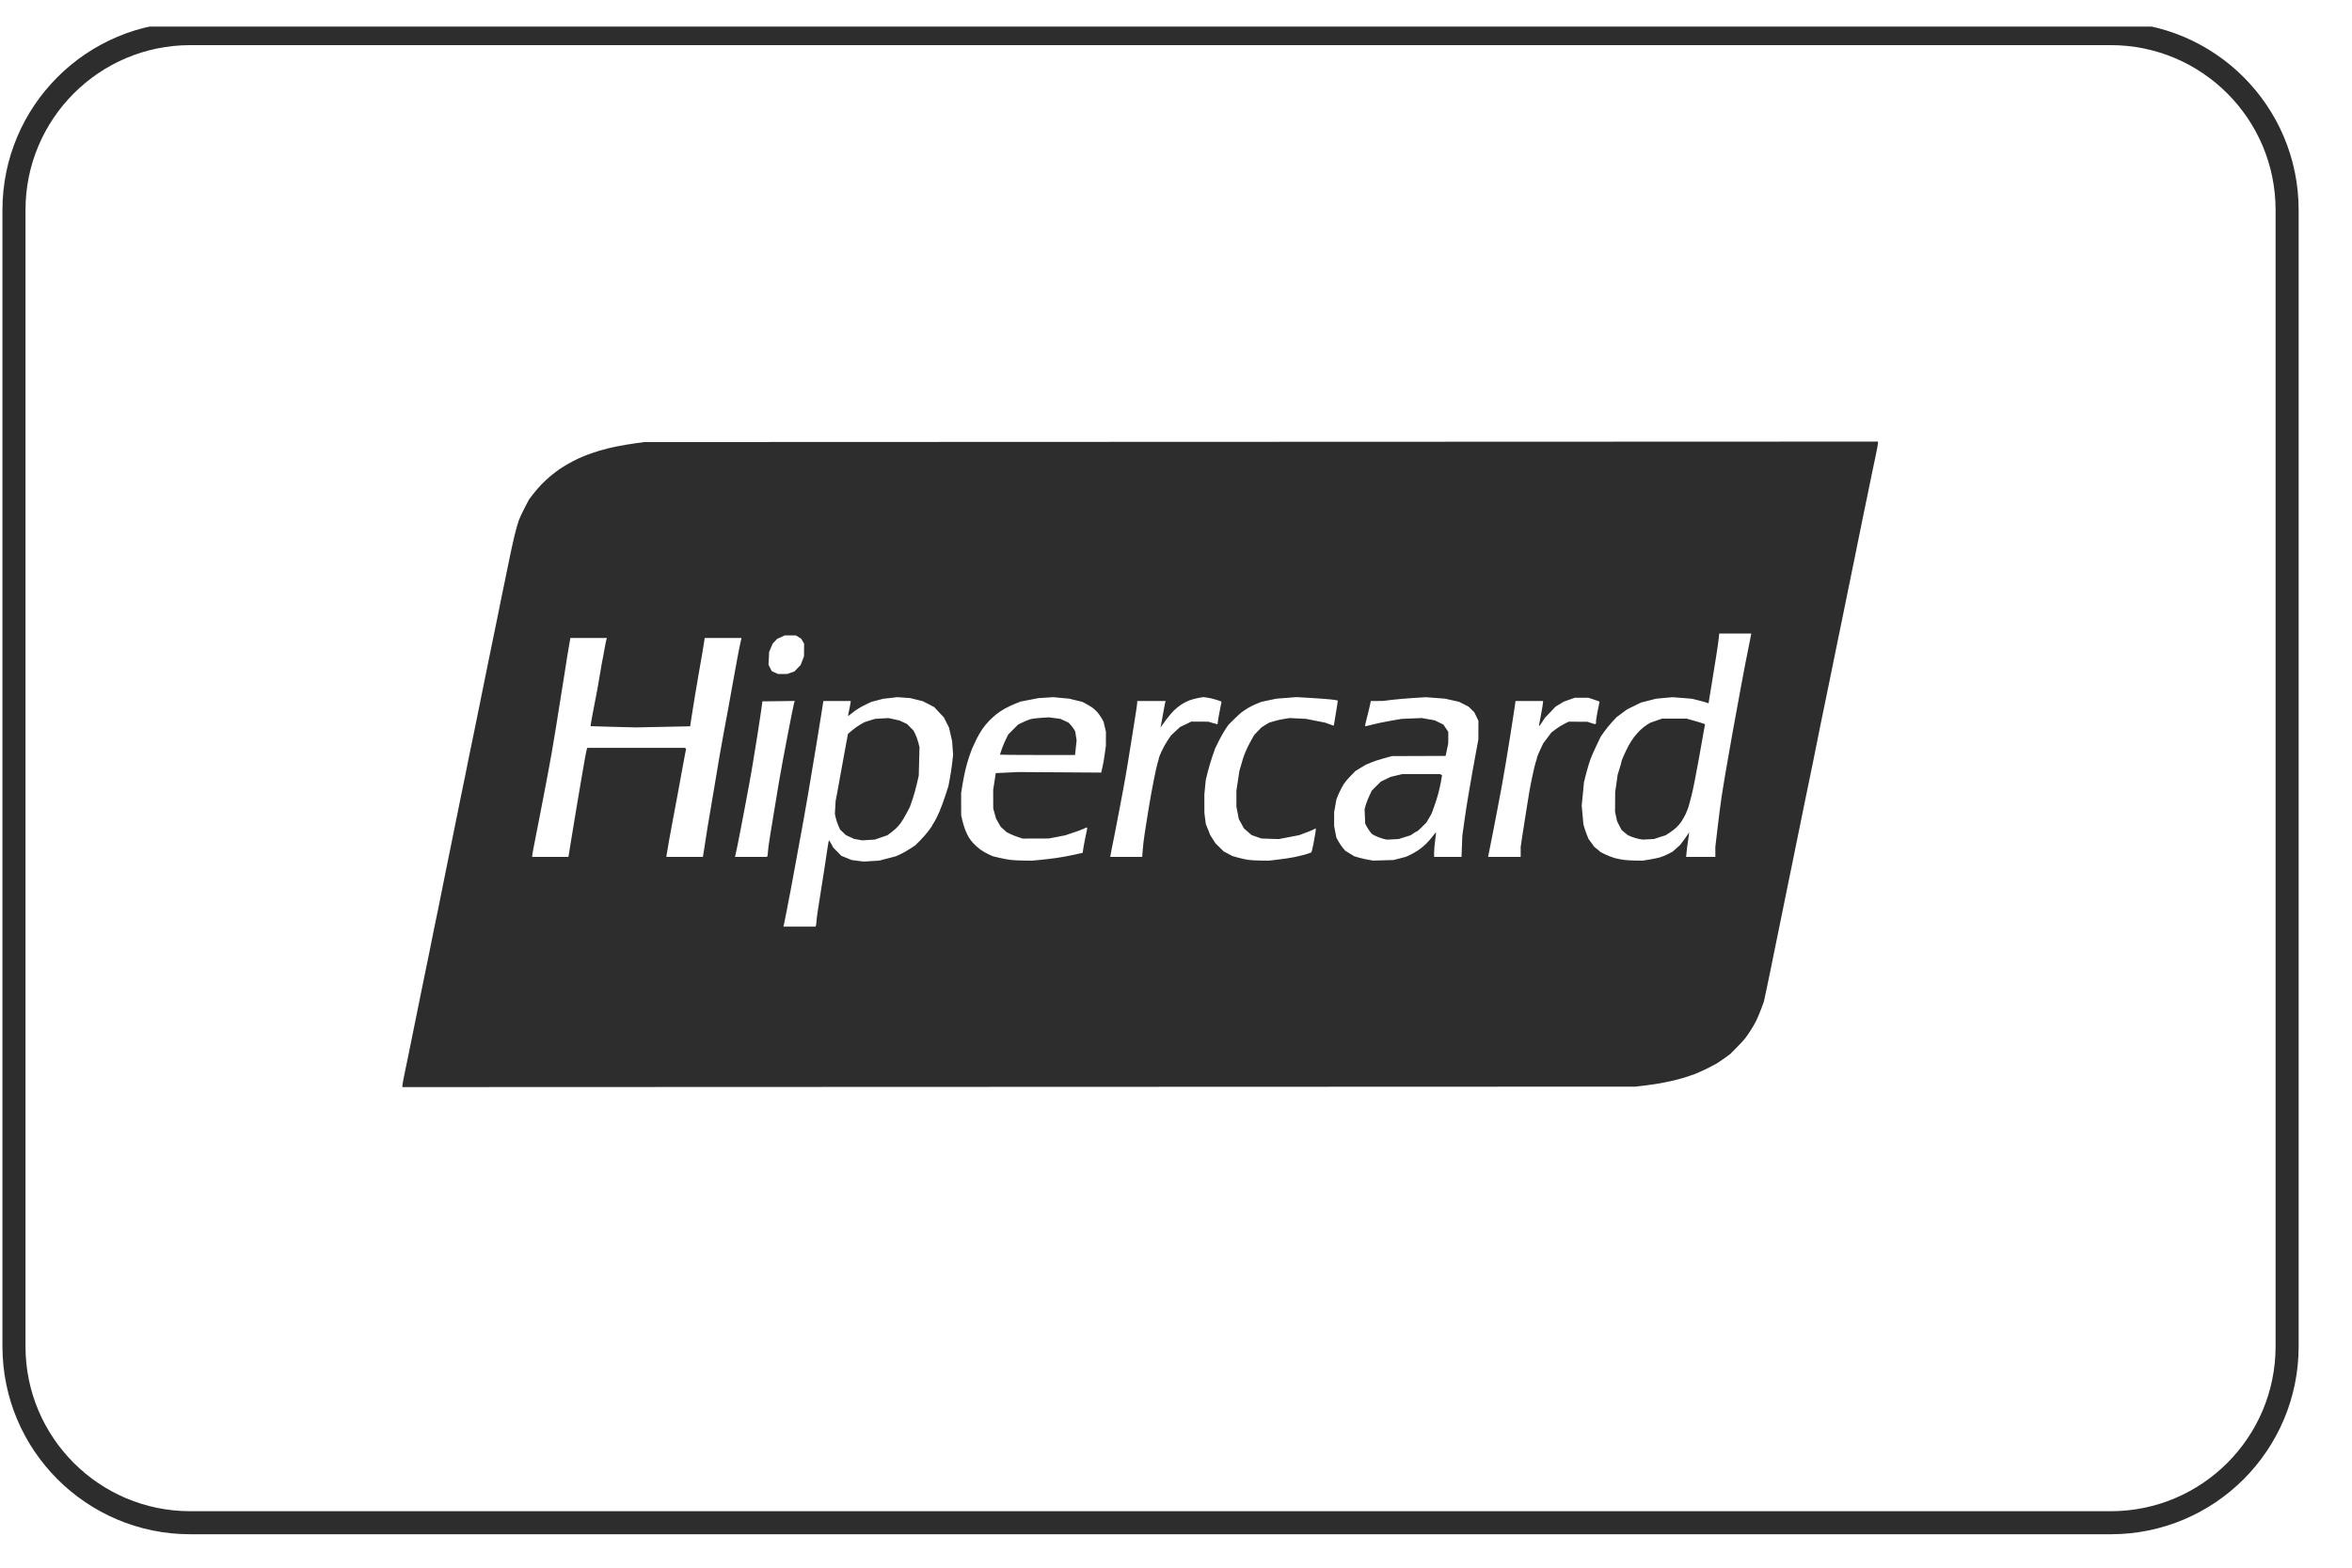
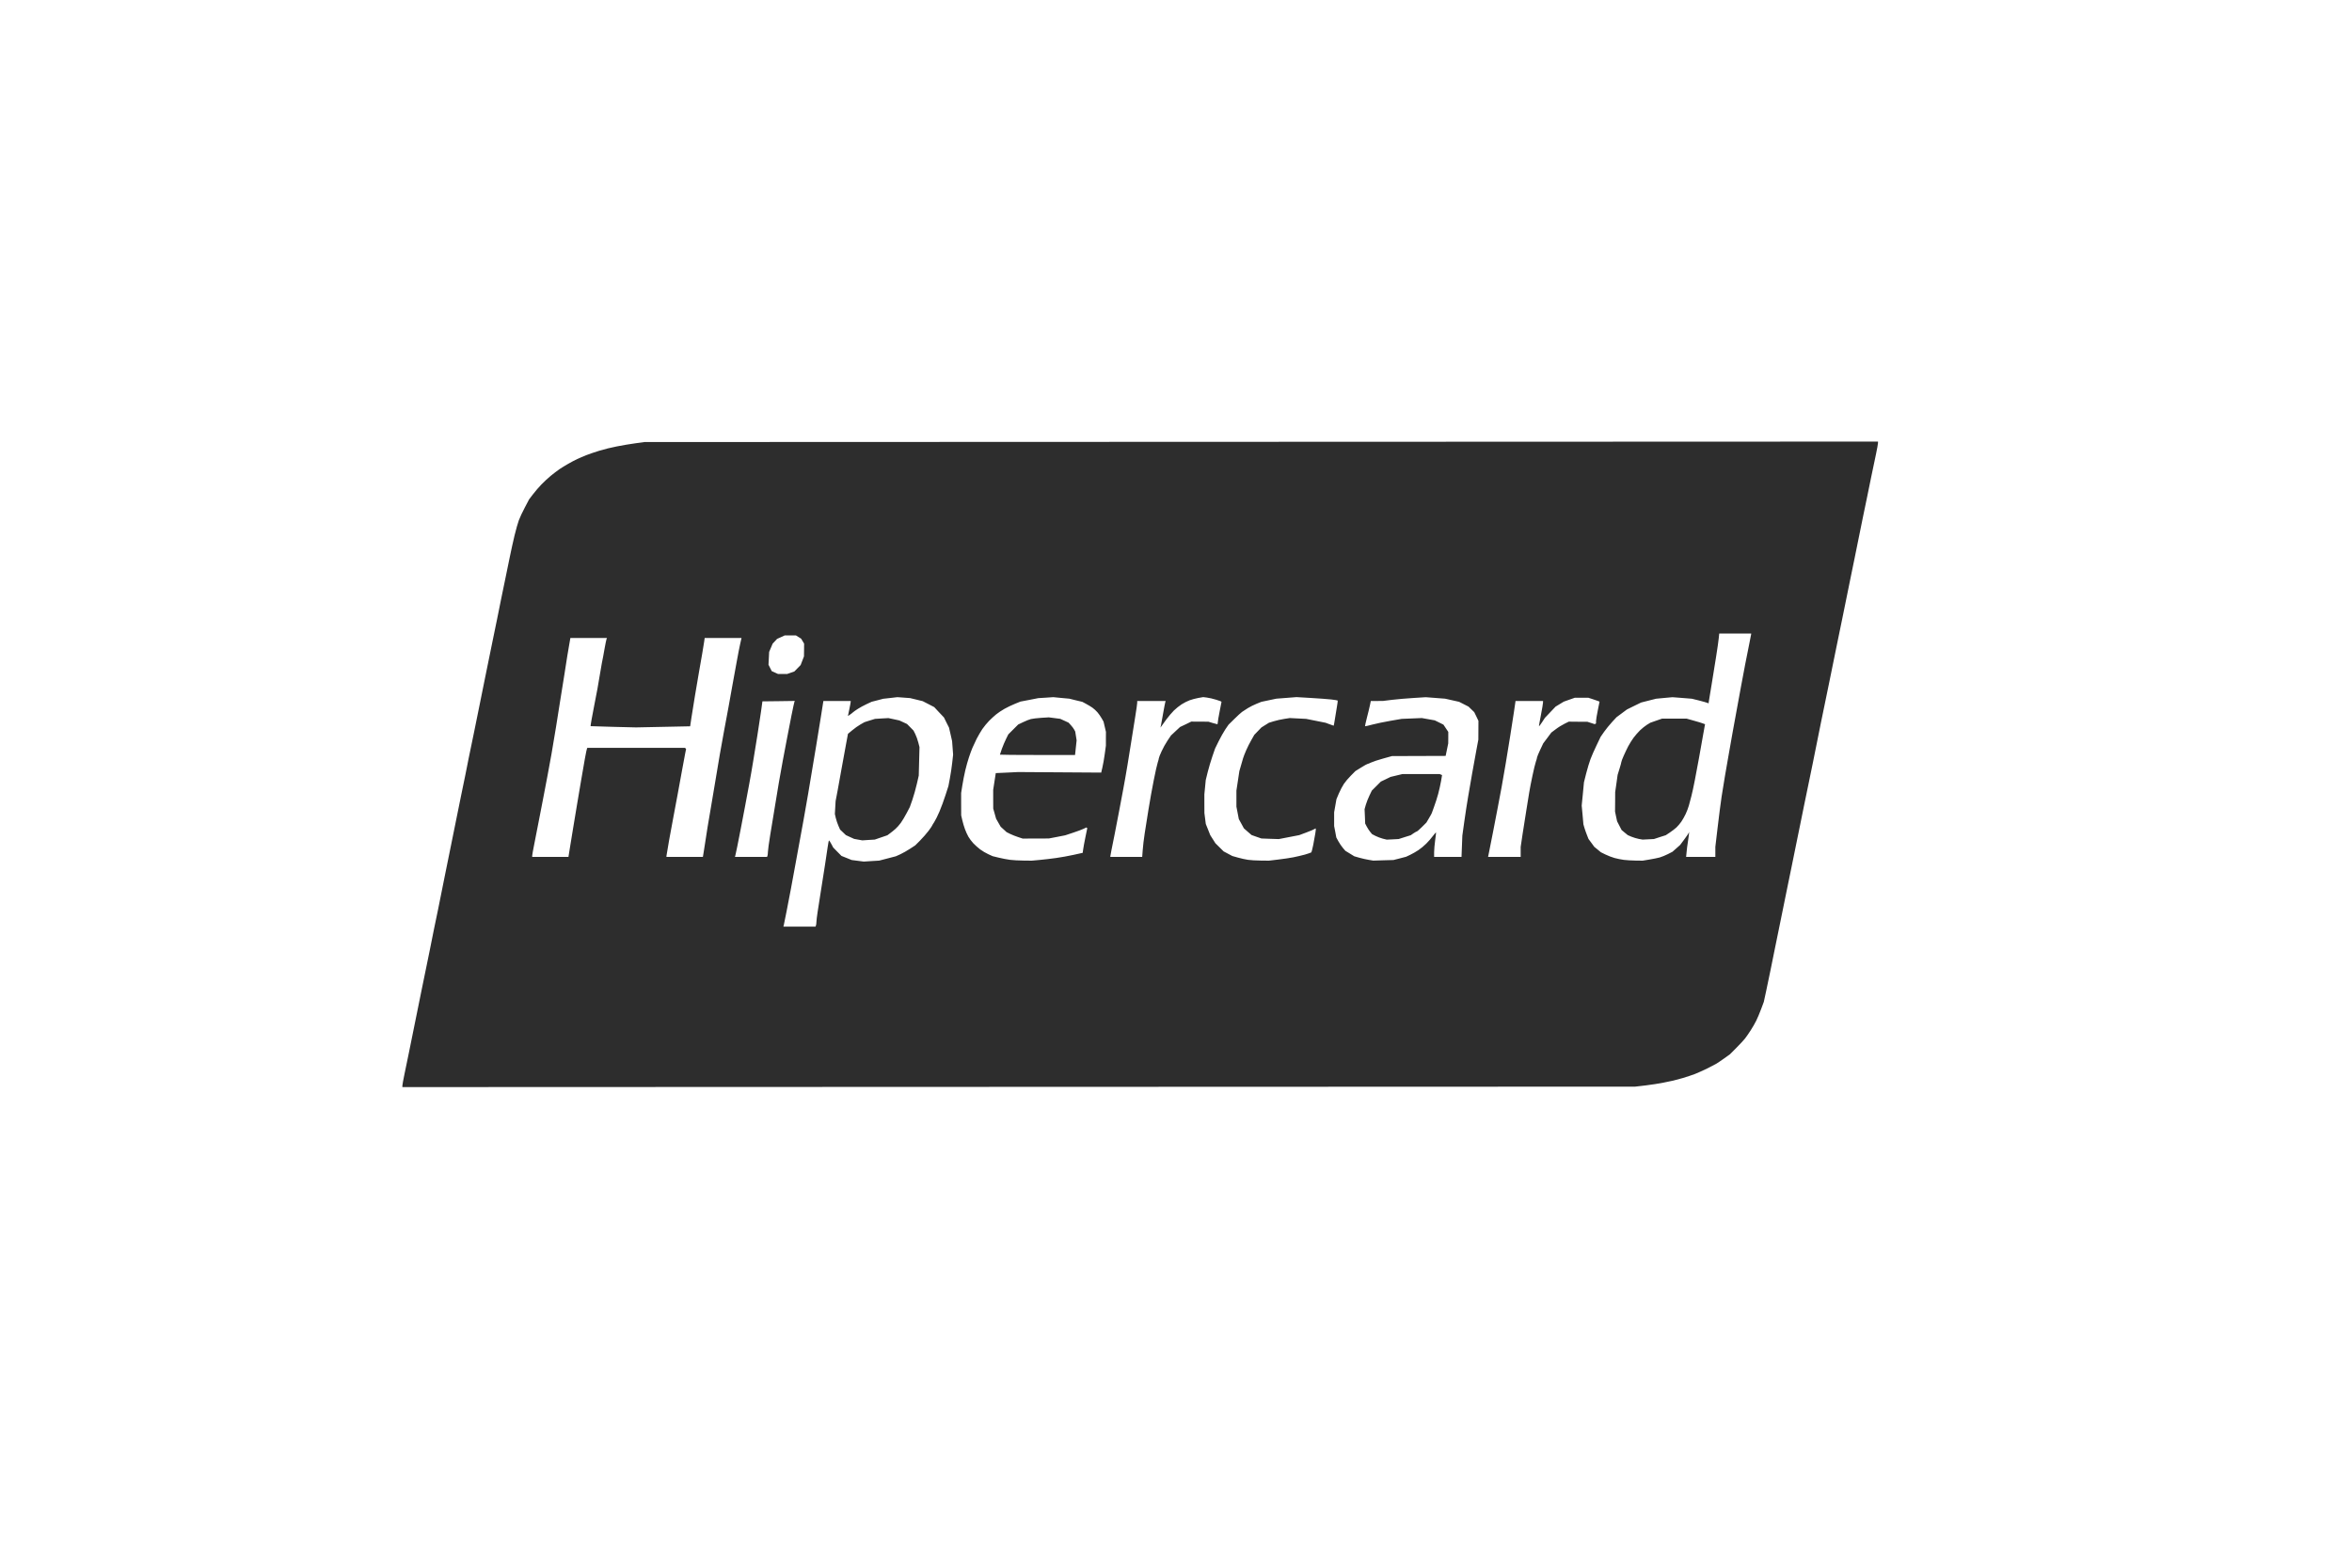
<svg xmlns="http://www.w3.org/2000/svg" width="51" height="34" viewBox="0 0 51 34" fill="none">
  <g clip-path="url(#clip0_502_16725)">
-     <path d="M45.769 0.729H4.127C2.015 0.729 0.303 2.442 0.303 4.554V29.201C0.303 31.313 2.015 33.025 4.127 33.025H45.769C47.881 33.025 49.593 31.313 49.593 29.201V4.554C49.593 2.442 47.881 0.729 45.769 0.729Z" stroke="#2D2D2D" stroke-width="0.5" />
-     <path d="M22.09 23.572L8.725 23.577V23.545C8.725 23.527 8.746 23.412 8.772 23.288C8.798 23.165 8.839 22.969 8.862 22.853C8.885 22.737 8.926 22.539 8.951 22.414C9.014 22.108 9.076 21.802 9.137 21.496C9.161 21.375 9.201 21.177 9.227 21.057C9.259 20.902 9.29 20.748 9.322 20.593C9.349 20.459 9.39 20.254 9.413 20.138C9.437 20.021 9.474 19.842 9.496 19.739C9.518 19.637 9.546 19.498 9.558 19.43C9.57 19.363 9.61 19.166 9.646 18.992C9.677 18.845 9.706 18.699 9.735 18.553C9.748 18.485 9.788 18.288 9.824 18.114C9.861 17.939 9.901 17.742 9.913 17.675C9.926 17.608 9.966 17.41 10.002 17.236C10.039 17.061 10.079 16.867 10.091 16.805C10.102 16.742 10.134 16.581 10.162 16.447C10.19 16.313 10.242 16.061 10.278 15.886C10.314 15.712 10.376 15.408 10.415 15.211C10.454 15.014 10.501 14.78 10.52 14.691C10.573 14.428 10.627 14.165 10.681 13.902C10.708 13.773 10.751 13.56 10.778 13.431C10.804 13.301 10.845 13.1 10.868 12.984C10.892 12.867 10.932 12.674 10.957 12.553C10.982 12.432 11.026 12.22 11.054 12.081C11.082 11.943 11.129 11.73 11.158 11.61C11.187 11.489 11.229 11.343 11.25 11.285C11.271 11.226 11.33 11.101 11.381 11.005L11.473 10.83L11.557 10.72C11.603 10.659 11.685 10.564 11.74 10.507C11.794 10.451 11.886 10.366 11.944 10.318C12.002 10.271 12.085 10.207 12.13 10.176C12.174 10.146 12.262 10.092 12.324 10.057C12.386 10.021 12.474 9.976 12.518 9.955C12.562 9.934 12.653 9.895 12.72 9.869C12.787 9.843 12.914 9.8 13.003 9.773C13.092 9.745 13.259 9.704 13.374 9.682C13.49 9.659 13.672 9.628 13.779 9.614L13.974 9.587L27.348 9.582L40.722 9.577V9.609C40.722 9.627 40.701 9.742 40.675 9.866C40.642 10.021 40.609 10.177 40.577 10.333C40.55 10.467 40.51 10.661 40.489 10.764C40.458 10.911 40.428 11.057 40.398 11.203C40.37 11.342 40.327 11.554 40.302 11.675C40.277 11.796 40.237 11.993 40.213 12.114C40.189 12.235 40.148 12.432 40.123 12.553C40.094 12.694 40.065 12.835 40.037 12.976C40.014 13.087 39.974 13.289 39.946 13.423C39.919 13.557 39.875 13.769 39.849 13.894C39.823 14.019 39.783 14.213 39.761 14.325C39.738 14.437 39.697 14.638 39.67 14.772C39.643 14.906 39.599 15.119 39.573 15.244C39.547 15.369 39.508 15.559 39.486 15.666C39.426 15.965 39.366 16.263 39.306 16.561C39.284 16.668 39.245 16.858 39.219 16.984C39.186 17.143 39.153 17.303 39.12 17.463C39.092 17.602 39.052 17.799 39.031 17.902C39.01 18.005 38.97 18.199 38.943 18.333C38.911 18.49 38.879 18.647 38.847 18.805C38.821 18.93 38.781 19.127 38.757 19.244C38.733 19.36 38.693 19.561 38.666 19.691C38.64 19.82 38.596 20.033 38.57 20.162C38.544 20.292 38.504 20.486 38.482 20.593C38.452 20.739 38.422 20.886 38.393 21.032C38.361 21.189 38.328 21.346 38.295 21.502L38.246 21.728L38.188 21.884C38.156 21.97 38.108 22.084 38.081 22.138C38.055 22.191 38 22.286 37.96 22.348C37.92 22.41 37.865 22.49 37.837 22.525C37.809 22.56 37.725 22.651 37.65 22.726L37.513 22.864L37.382 22.958C37.31 23.009 37.232 23.062 37.209 23.074C37.186 23.087 37.099 23.132 37.016 23.174C36.932 23.215 36.814 23.269 36.754 23.292C36.693 23.316 36.573 23.355 36.487 23.381C36.401 23.406 36.308 23.431 36.282 23.436C36.255 23.441 36.162 23.46 36.076 23.479C35.989 23.497 35.815 23.525 35.688 23.54L35.457 23.567L22.091 23.572H22.09ZM17.335 20.097H17.683L17.693 20.071C17.698 20.057 17.703 20.024 17.703 19.997C17.703 19.971 17.714 19.875 17.728 19.784C17.742 19.692 17.775 19.482 17.801 19.317C17.827 19.151 17.866 18.902 17.888 18.764C17.909 18.633 17.928 18.501 17.947 18.37C17.958 18.291 17.971 18.227 17.976 18.227C17.981 18.227 18.004 18.262 18.026 18.304L18.067 18.381L18.156 18.472L18.246 18.563L18.356 18.607L18.467 18.652L18.598 18.669L18.73 18.686L18.897 18.675L19.064 18.665L19.245 18.618L19.425 18.571L19.523 18.527C19.576 18.502 19.671 18.449 19.733 18.408L19.846 18.334L19.952 18.228C20.01 18.169 20.092 18.076 20.134 18.02C20.176 17.964 20.21 17.914 20.21 17.909C20.21 17.904 20.231 17.869 20.256 17.832C20.281 17.794 20.333 17.691 20.371 17.601C20.409 17.512 20.468 17.351 20.502 17.244L20.565 17.049L20.597 16.88C20.615 16.787 20.638 16.633 20.648 16.538L20.667 16.366L20.656 16.219L20.645 16.073L20.612 15.927L20.578 15.78L20.523 15.671L20.469 15.561L20.363 15.449L20.258 15.336L20.133 15.271L20.008 15.207L19.87 15.173L19.733 15.14L19.595 15.13L19.458 15.12L19.305 15.138L19.151 15.155L19.026 15.188L18.901 15.22L18.793 15.27C18.733 15.298 18.646 15.345 18.6 15.375C18.553 15.405 18.505 15.439 18.493 15.451C18.481 15.463 18.452 15.486 18.428 15.501L18.386 15.529L18.416 15.386C18.432 15.308 18.446 15.235 18.446 15.223L18.447 15.203H17.854L17.802 15.532C17.773 15.713 17.728 15.993 17.701 16.154C17.643 16.509 17.583 16.864 17.523 17.219C17.497 17.376 17.453 17.625 17.426 17.772C17.399 17.92 17.36 18.136 17.338 18.252C17.317 18.368 17.277 18.587 17.249 18.739C17.216 18.918 17.183 19.097 17.15 19.276C17.118 19.444 17.086 19.612 17.053 19.78C17.027 19.914 17.001 20.041 16.996 20.061L16.987 20.097H17.335V20.097ZM18.832 18.217L18.698 18.226L18.609 18.21L18.521 18.194L18.431 18.153L18.342 18.112L18.279 18.052L18.216 17.992L18.18 17.91C18.16 17.866 18.135 17.79 18.123 17.741L18.103 17.654L18.111 17.514L18.119 17.374L18.161 17.154C18.192 16.986 18.223 16.818 18.252 16.65C18.28 16.494 18.321 16.264 18.345 16.141L18.387 15.915L18.48 15.838C18.531 15.795 18.611 15.738 18.659 15.711L18.746 15.662L18.859 15.626L18.973 15.591L19.118 15.582L19.264 15.574L19.382 15.599L19.501 15.625L19.584 15.663L19.668 15.702L19.738 15.773L19.808 15.844L19.846 15.919C19.867 15.96 19.896 16.041 19.911 16.099L19.938 16.203L19.93 16.512L19.922 16.821L19.88 17.004C19.857 17.104 19.814 17.258 19.784 17.345L19.728 17.504L19.661 17.632C19.624 17.703 19.567 17.799 19.534 17.845C19.501 17.891 19.448 17.951 19.417 17.977C19.38 18.01 19.341 18.041 19.301 18.071L19.242 18.115L19.105 18.162L18.968 18.209L18.832 18.217ZM22.192 18.664L22.37 18.666L22.547 18.65C22.645 18.641 22.805 18.622 22.903 18.608C23.001 18.595 23.17 18.564 23.279 18.54L23.477 18.496L23.487 18.422C23.492 18.382 23.514 18.262 23.536 18.156L23.576 17.962L23.567 17.954L23.558 17.945L23.498 17.974C23.464 17.991 23.361 18.029 23.267 18.06L23.098 18.116L22.92 18.151L22.742 18.185L22.459 18.186L22.175 18.187L22.078 18.155C22.025 18.138 21.947 18.107 21.904 18.086L21.826 18.047L21.763 17.989L21.699 17.931L21.649 17.844L21.599 17.756L21.568 17.646L21.537 17.536L21.536 17.333L21.536 17.13L21.564 16.948L21.592 16.767L21.835 16.756L22.078 16.744L22.978 16.75L23.878 16.756L23.905 16.64C23.92 16.576 23.943 16.445 23.956 16.347L23.98 16.171L23.98 16.022L23.981 15.873L23.955 15.762L23.929 15.651L23.887 15.577C23.864 15.537 23.823 15.478 23.796 15.447C23.769 15.416 23.721 15.372 23.689 15.349C23.657 15.327 23.595 15.289 23.55 15.265L23.47 15.222L23.328 15.188L23.187 15.153L23.013 15.137L22.839 15.12L22.677 15.131L22.515 15.141L22.321 15.179L22.127 15.216L22.006 15.265C21.939 15.292 21.837 15.341 21.779 15.374C21.721 15.407 21.641 15.46 21.601 15.493C21.561 15.525 21.492 15.589 21.447 15.634C21.403 15.679 21.337 15.759 21.3 15.813C21.264 15.867 21.209 15.962 21.177 16.024C21.146 16.087 21.105 16.175 21.086 16.219C21.067 16.264 21.033 16.355 21.011 16.423C20.988 16.49 20.952 16.618 20.931 16.707C20.906 16.816 20.885 16.925 20.867 17.034L20.841 17.199L20.841 17.441L20.842 17.683L20.866 17.788C20.88 17.846 20.905 17.934 20.924 17.983C20.942 18.033 20.975 18.106 20.998 18.146C21.021 18.186 21.069 18.251 21.106 18.29C21.143 18.329 21.209 18.388 21.254 18.422C21.298 18.455 21.377 18.502 21.43 18.526L21.525 18.569L21.657 18.601C21.73 18.619 21.84 18.64 21.902 18.648C21.963 18.656 22.094 18.663 22.192 18.664ZM22.496 16.374C22.048 16.374 21.682 16.371 21.682 16.367C21.682 16.363 21.701 16.306 21.724 16.241C21.748 16.175 21.789 16.078 21.816 16.024L21.864 15.927L21.971 15.82L22.078 15.713L22.183 15.663C22.241 15.635 22.318 15.604 22.353 15.595C22.389 15.586 22.491 15.574 22.58 15.568L22.742 15.558L22.866 15.574L22.99 15.59L23.08 15.631L23.171 15.673L23.22 15.727C23.247 15.756 23.28 15.8 23.292 15.823L23.315 15.866L23.33 15.961L23.345 16.057L23.328 16.215L23.311 16.374H22.496V16.374ZM27.336 18.664L27.514 18.666L27.716 18.642C27.827 18.629 27.975 18.607 28.045 18.593C28.129 18.576 28.213 18.556 28.296 18.534C28.364 18.514 28.425 18.493 28.433 18.487C28.44 18.481 28.459 18.407 28.476 18.323C28.492 18.239 28.512 18.127 28.521 18.073C28.53 18.019 28.535 17.973 28.531 17.969C28.528 17.965 28.516 17.97 28.505 17.979C28.494 17.988 28.414 18.022 28.328 18.054L28.173 18.112L27.951 18.155L27.729 18.198L27.541 18.192L27.352 18.185L27.245 18.148L27.138 18.11L27.055 18.038L26.972 17.965L26.917 17.864L26.862 17.764L26.836 17.629L26.81 17.495L26.81 17.32L26.81 17.146L26.842 16.935L26.874 16.723L26.907 16.609C26.926 16.547 26.947 16.474 26.954 16.447C26.961 16.42 26.991 16.343 27.02 16.276C27.049 16.209 27.101 16.105 27.136 16.046L27.198 15.937L27.275 15.857L27.352 15.777L27.433 15.726L27.515 15.675L27.619 15.643C27.677 15.625 27.779 15.602 27.845 15.592L27.967 15.573L28.145 15.582L28.323 15.591L28.533 15.633L28.743 15.675L28.829 15.707C28.876 15.725 28.916 15.739 28.919 15.739C28.921 15.739 28.933 15.679 28.944 15.605C28.955 15.532 28.975 15.41 28.988 15.336C29.002 15.261 29.009 15.197 29.005 15.193C29.002 15.189 28.938 15.179 28.865 15.17C28.792 15.162 28.592 15.147 28.422 15.137L28.112 15.119L27.894 15.136L27.675 15.153L27.514 15.187L27.352 15.221L27.248 15.263C27.19 15.286 27.107 15.328 27.061 15.356C27.018 15.382 26.975 15.41 26.933 15.439C26.908 15.457 26.832 15.526 26.764 15.594L26.64 15.716L26.57 15.818C26.532 15.874 26.467 15.991 26.424 16.078L26.347 16.235L26.288 16.406C26.256 16.5 26.21 16.654 26.187 16.747L26.145 16.918L26.13 17.073L26.115 17.227L26.115 17.43L26.116 17.634L26.131 17.752L26.146 17.87L26.195 17.992L26.243 18.113L26.299 18.201L26.355 18.289L26.444 18.377L26.533 18.465L26.627 18.515L26.721 18.565L26.845 18.6C26.913 18.619 27.011 18.641 27.063 18.648C27.115 18.656 27.238 18.663 27.336 18.664H27.336V18.664ZM29.997 18.658L30.215 18.652L30.353 18.617L30.49 18.581L30.579 18.539C30.628 18.516 30.708 18.47 30.757 18.437C30.806 18.404 30.882 18.342 30.925 18.298C30.969 18.255 31.034 18.181 31.069 18.133C31.105 18.086 31.136 18.05 31.138 18.052C31.141 18.055 31.133 18.13 31.12 18.219C31.108 18.309 31.097 18.427 31.097 18.483L31.097 18.585H31.691L31.7 18.353L31.709 18.122L31.751 17.821C31.774 17.655 31.812 17.41 31.835 17.276C31.857 17.142 31.897 16.915 31.922 16.772C31.948 16.629 31.988 16.406 32.012 16.276L32.056 16.04L32.057 15.837L32.058 15.633L32.013 15.539L31.967 15.445L31.905 15.385L31.843 15.325L31.741 15.273L31.639 15.221L31.487 15.187L31.335 15.153L31.125 15.137L30.916 15.121L30.646 15.138C30.498 15.147 30.29 15.165 30.183 15.178L29.989 15.202L29.856 15.203L29.724 15.203L29.705 15.296C29.694 15.348 29.665 15.47 29.639 15.568C29.614 15.666 29.596 15.748 29.599 15.751C29.601 15.754 29.672 15.738 29.756 15.715C29.839 15.693 30.017 15.656 30.15 15.633L30.393 15.591L30.611 15.582L30.83 15.573L30.971 15.598L31.111 15.623L31.205 15.669L31.299 15.716L31.352 15.795L31.404 15.873L31.404 15.997L31.403 16.122L31.375 16.258L31.347 16.394L30.765 16.396L30.183 16.398L29.992 16.451C29.887 16.48 29.771 16.518 29.734 16.536C29.697 16.554 29.66 16.569 29.652 16.569C29.644 16.569 29.582 16.603 29.514 16.646L29.39 16.723L29.293 16.821C29.239 16.874 29.171 16.955 29.141 17C29.111 17.044 29.062 17.138 29.032 17.207L28.979 17.333L28.954 17.475L28.929 17.617V17.915L28.953 18.039L28.976 18.163L29.02 18.244C29.044 18.289 29.089 18.354 29.118 18.389L29.173 18.453L29.27 18.512L29.366 18.571L29.477 18.603C29.538 18.62 29.631 18.641 29.683 18.649L29.778 18.665L29.997 18.658H29.997V18.658ZM30.199 18.204L30.07 18.21L29.984 18.189C29.937 18.176 29.865 18.15 29.825 18.129L29.752 18.091L29.712 18.043C29.69 18.017 29.656 17.965 29.637 17.928L29.602 17.861L29.596 17.705L29.589 17.549L29.616 17.454C29.631 17.402 29.667 17.311 29.695 17.253L29.746 17.147L29.844 17.049L29.942 16.951L30.047 16.901L30.151 16.85L30.28 16.819L30.409 16.788H31.218L31.244 16.799L31.269 16.81L31.248 16.937C31.236 17.007 31.208 17.134 31.185 17.219C31.162 17.304 31.122 17.429 31.096 17.497C31.07 17.564 31.048 17.624 31.048 17.63C31.048 17.635 31.022 17.684 30.989 17.739L30.93 17.839L30.833 17.936C30.78 17.989 30.73 18.032 30.723 18.032C30.716 18.032 30.683 18.051 30.65 18.073L30.591 18.114L30.46 18.155L30.328 18.197L30.199 18.204ZM35.465 18.664L35.618 18.666L35.764 18.642C35.844 18.629 35.946 18.608 35.99 18.596C36.035 18.583 36.115 18.55 36.168 18.523L36.265 18.473L36.349 18.399L36.432 18.325L36.52 18.207C36.569 18.142 36.612 18.078 36.617 18.065L36.627 18.04L36.619 18.122C36.613 18.176 36.605 18.23 36.596 18.284C36.588 18.329 36.577 18.415 36.572 18.475L36.561 18.585H37.195V18.366L37.244 17.951C37.27 17.723 37.31 17.419 37.331 17.276C37.353 17.133 37.386 16.928 37.405 16.821C37.424 16.713 37.458 16.52 37.48 16.39C37.502 16.26 37.542 16.034 37.569 15.886C37.595 15.738 37.638 15.504 37.664 15.366C37.689 15.227 37.729 15.011 37.752 14.886C37.775 14.761 37.816 14.541 37.844 14.398C37.873 14.249 37.902 14.1 37.933 13.951C37.954 13.848 37.972 13.759 37.972 13.752V13.74H37.279L37.269 13.841C37.264 13.897 37.237 14.082 37.21 14.252C37.179 14.453 37.146 14.653 37.113 14.853C37.094 14.969 37.075 15.085 37.056 15.2L37.048 15.255L37.02 15.243C37.005 15.236 36.924 15.214 36.84 15.192L36.686 15.154L36.475 15.137L36.265 15.121L36.087 15.137L35.909 15.154L35.748 15.195L35.586 15.236L35.432 15.311L35.278 15.387L35.165 15.471L35.052 15.555L34.954 15.661C34.9 15.719 34.823 15.815 34.781 15.874L34.707 15.981L34.619 16.165C34.57 16.267 34.511 16.4 34.488 16.463C34.464 16.526 34.423 16.664 34.395 16.771L34.346 16.966L34.322 17.219L34.297 17.471L34.316 17.674L34.334 17.878L34.355 17.951C34.367 17.991 34.392 18.063 34.411 18.11L34.445 18.196L34.508 18.281L34.57 18.366L34.641 18.424L34.712 18.483L34.809 18.531C34.863 18.558 34.952 18.592 35.008 18.608C35.064 18.623 35.155 18.642 35.211 18.649C35.266 18.656 35.38 18.663 35.465 18.664ZM35.74 18.203L35.618 18.209L35.536 18.195C35.49 18.186 35.418 18.164 35.374 18.146L35.296 18.112L35.229 18.057L35.163 18.002L35.114 17.908L35.065 17.813L35.042 17.707L35.02 17.601L35.022 17.39L35.023 17.179L35.05 16.992L35.076 16.805L35.116 16.675C35.139 16.603 35.157 16.536 35.157 16.525C35.157 16.514 35.179 16.455 35.206 16.395C35.237 16.325 35.27 16.255 35.305 16.187C35.333 16.133 35.385 16.05 35.421 16.001C35.457 15.952 35.521 15.879 35.563 15.838C35.605 15.798 35.672 15.744 35.712 15.719L35.784 15.675L35.912 15.63L36.039 15.586L36.306 15.586H36.573L36.726 15.629C36.811 15.652 36.901 15.68 36.926 15.69L36.972 15.707L36.963 15.752C36.958 15.777 36.938 15.884 36.92 15.992C36.901 16.099 36.865 16.304 36.839 16.447C36.812 16.59 36.772 16.806 36.749 16.927C36.726 17.047 36.693 17.201 36.675 17.268C36.657 17.337 36.639 17.406 36.62 17.474C36.607 17.521 36.576 17.602 36.552 17.653C36.527 17.705 36.485 17.781 36.457 17.821C36.429 17.861 36.382 17.917 36.352 17.945C36.322 17.973 36.258 18.022 36.209 18.055L36.12 18.114L35.991 18.155L35.863 18.197L35.74 18.203ZM11.933 18.585H12.326L12.354 18.41C12.369 18.314 12.4 18.129 12.421 18L12.51 17.463C12.538 17.298 12.579 17.052 12.602 16.918C12.624 16.784 12.661 16.576 12.682 16.456C12.704 16.336 12.725 16.233 12.73 16.228L12.739 16.219H14.853L14.865 16.231L14.877 16.243L14.858 16.337C14.848 16.389 14.818 16.548 14.792 16.691C14.766 16.834 14.721 17.075 14.694 17.227C14.664 17.387 14.634 17.547 14.604 17.707C14.583 17.819 14.54 18.053 14.508 18.227C14.477 18.402 14.451 18.553 14.451 18.565L14.451 18.585H15.241L15.258 18.483C15.268 18.428 15.283 18.327 15.293 18.26C15.302 18.193 15.324 18.05 15.342 17.943C15.36 17.835 15.396 17.623 15.422 17.471C15.448 17.319 15.492 17.059 15.519 16.894C15.547 16.729 15.587 16.487 15.609 16.358C15.637 16.195 15.667 16.032 15.697 15.87C15.723 15.731 15.767 15.497 15.794 15.349C15.821 15.202 15.861 14.979 15.883 14.853C15.906 14.728 15.947 14.501 15.975 14.349C16.002 14.197 16.037 14.02 16.052 13.955L16.079 13.837H15.28L15.269 13.915C15.263 13.957 15.244 14.076 15.226 14.179C15.209 14.281 15.177 14.464 15.155 14.585C15.134 14.706 15.094 14.936 15.068 15.097C15.041 15.255 15.016 15.413 14.992 15.571L14.965 15.752L14.379 15.764L13.792 15.776L13.301 15.764C13.031 15.757 12.808 15.751 12.806 15.749C12.804 15.748 12.813 15.685 12.827 15.609C12.844 15.511 12.862 15.414 12.882 15.317C12.906 15.192 12.931 15.068 12.954 14.943C12.976 14.822 13.002 14.672 13.011 14.61C13.02 14.547 13.038 14.443 13.051 14.378C13.065 14.313 13.091 14.176 13.108 14.074C13.126 13.972 13.146 13.877 13.151 13.863L13.161 13.837H12.368L12.343 13.979C12.329 14.058 12.31 14.169 12.301 14.227C12.292 14.286 12.263 14.472 12.236 14.642C12.208 14.812 12.168 15.064 12.146 15.203L12.057 15.764C12.026 15.959 11.993 16.154 11.959 16.349C11.93 16.509 11.9 16.669 11.871 16.829C11.85 16.941 11.809 17.153 11.781 17.3C11.752 17.455 11.722 17.61 11.691 17.764C11.669 17.871 11.645 17.995 11.637 18.04C11.629 18.085 11.604 18.214 11.581 18.327C11.558 18.44 11.54 18.544 11.54 18.559V18.585H11.933V18.585ZM16.284 18.585H16.632L16.642 18.559C16.647 18.545 16.651 18.508 16.651 18.477C16.651 18.446 16.673 18.283 16.7 18.116C16.761 17.736 16.824 17.355 16.888 16.975C16.915 16.815 16.944 16.655 16.974 16.496C17 16.362 17.04 16.153 17.062 16.032C17.085 15.912 17.129 15.682 17.161 15.522C17.193 15.362 17.223 15.225 17.227 15.217L17.236 15.202L16.884 15.207L16.532 15.211L16.503 15.423C16.487 15.539 16.452 15.769 16.425 15.935C16.398 16.1 16.357 16.353 16.334 16.496C16.306 16.667 16.277 16.837 16.245 17.008C16.22 17.146 16.18 17.359 16.157 17.479C16.135 17.6 16.094 17.812 16.067 17.951C16.04 18.09 16.004 18.273 15.987 18.358C15.97 18.442 15.951 18.528 15.946 18.549L15.936 18.585H16.284V18.585ZM24.422 18.585H24.767L24.778 18.438C24.783 18.357 24.803 18.195 24.821 18.076C24.839 17.958 24.877 17.722 24.904 17.553C24.938 17.343 24.976 17.133 25.017 16.924C25.051 16.748 25.091 16.574 25.104 16.536C25.117 16.498 25.128 16.457 25.128 16.445C25.128 16.433 25.154 16.366 25.186 16.297C25.217 16.227 25.276 16.121 25.317 16.061L25.391 15.951L25.489 15.859L25.588 15.767L25.71 15.709L25.831 15.65L26.018 15.651L26.203 15.652L26.295 15.68C26.345 15.695 26.391 15.707 26.396 15.707C26.401 15.707 26.406 15.69 26.406 15.669C26.406 15.648 26.424 15.54 26.446 15.431C26.468 15.321 26.487 15.226 26.487 15.221C26.487 15.215 26.434 15.194 26.369 15.175C26.305 15.155 26.216 15.134 26.171 15.129L26.09 15.119L25.985 15.137C25.927 15.148 25.841 15.17 25.794 15.188C25.747 15.205 25.669 15.245 25.621 15.276C25.573 15.307 25.498 15.367 25.454 15.41C25.411 15.453 25.338 15.539 25.292 15.601C25.256 15.65 25.221 15.699 25.186 15.748L25.163 15.78L25.177 15.715C25.184 15.679 25.206 15.562 25.224 15.455C25.243 15.348 25.262 15.247 25.267 15.232L25.276 15.203H24.659V15.242C24.659 15.264 24.64 15.394 24.618 15.531C24.596 15.668 24.559 15.897 24.537 16.04C24.514 16.183 24.474 16.432 24.448 16.593C24.419 16.764 24.39 16.935 24.358 17.105C24.298 17.431 24.235 17.756 24.172 18.081C24.144 18.22 24.112 18.383 24.099 18.445C24.087 18.506 24.076 18.563 24.076 18.571V18.585H24.422ZM32.62 18.585H32.974V18.368L33.014 18.098C33.037 17.95 33.074 17.715 33.096 17.577C33.119 17.438 33.147 17.263 33.159 17.187C33.171 17.111 33.203 16.946 33.23 16.821C33.256 16.696 33.289 16.56 33.303 16.52C33.318 16.48 33.329 16.438 33.329 16.426C33.33 16.415 33.359 16.342 33.396 16.264L33.463 16.122L33.551 16.005L33.639 15.887L33.735 15.815C33.788 15.774 33.873 15.722 33.924 15.697L34.017 15.651L34.219 15.653L34.421 15.654L34.501 15.68L34.581 15.706L34.594 15.697L34.608 15.689L34.608 15.637C34.609 15.608 34.626 15.502 34.647 15.401L34.684 15.217L34.642 15.2C34.601 15.185 34.56 15.171 34.519 15.158L34.438 15.132L34.292 15.133L34.147 15.133L34.028 15.175L33.909 15.217L33.82 15.271L33.731 15.325L33.615 15.447L33.499 15.569L33.437 15.664C33.403 15.716 33.373 15.756 33.37 15.753C33.368 15.75 33.386 15.642 33.412 15.512C33.437 15.382 33.458 15.26 33.458 15.24L33.459 15.203H32.861V15.213C32.861 15.219 32.846 15.323 32.827 15.445C32.809 15.567 32.773 15.802 32.746 15.967C32.714 16.165 32.682 16.363 32.649 16.561C32.621 16.732 32.591 16.902 32.56 17.073C32.538 17.194 32.498 17.406 32.471 17.544C32.445 17.683 32.402 17.906 32.375 18.041L32.297 18.435L32.267 18.585H32.62V18.585ZM16.968 14.617L17.066 14.618L17.144 14.591L17.223 14.564L17.292 14.494L17.361 14.423L17.397 14.329L17.433 14.236L17.435 14.097L17.436 13.959L17.404 13.905L17.371 13.851L17.315 13.816L17.259 13.781H17.015L16.933 13.819L16.85 13.856L16.802 13.908L16.754 13.959L16.716 14.049L16.678 14.138L16.671 14.277L16.664 14.417L16.699 14.486L16.734 14.555L16.802 14.586L16.87 14.617L16.968 14.617Z" fill="#2D2D2D" />
+     <path d="M22.09 23.572L8.725 23.577V23.545C8.725 23.527 8.746 23.412 8.772 23.288C8.798 23.165 8.839 22.969 8.862 22.853C8.885 22.737 8.926 22.539 8.951 22.414C9.014 22.108 9.076 21.802 9.137 21.496C9.161 21.375 9.201 21.177 9.227 21.057C9.259 20.902 9.29 20.748 9.322 20.593C9.349 20.459 9.39 20.254 9.413 20.138C9.437 20.021 9.474 19.842 9.496 19.739C9.518 19.637 9.546 19.498 9.558 19.43C9.57 19.363 9.61 19.166 9.646 18.992C9.677 18.845 9.706 18.699 9.735 18.553C9.748 18.485 9.788 18.288 9.824 18.114C9.861 17.939 9.901 17.742 9.913 17.675C9.926 17.608 9.966 17.41 10.002 17.236C10.039 17.061 10.079 16.867 10.091 16.805C10.102 16.742 10.134 16.581 10.162 16.447C10.19 16.313 10.242 16.061 10.278 15.886C10.314 15.712 10.376 15.408 10.415 15.211C10.454 15.014 10.501 14.78 10.52 14.691C10.573 14.428 10.627 14.165 10.681 13.902C10.708 13.773 10.751 13.56 10.778 13.431C10.804 13.301 10.845 13.1 10.868 12.984C10.892 12.867 10.932 12.674 10.957 12.553C10.982 12.432 11.026 12.22 11.054 12.081C11.082 11.943 11.129 11.73 11.158 11.61C11.187 11.489 11.229 11.343 11.25 11.285C11.271 11.226 11.33 11.101 11.381 11.005L11.473 10.83L11.557 10.72C11.603 10.659 11.685 10.564 11.74 10.507C11.794 10.451 11.886 10.366 11.944 10.318C12.002 10.271 12.085 10.207 12.13 10.176C12.174 10.146 12.262 10.092 12.324 10.057C12.386 10.021 12.474 9.976 12.518 9.955C12.562 9.934 12.653 9.895 12.72 9.869C12.787 9.843 12.914 9.8 13.003 9.773C13.092 9.745 13.259 9.704 13.374 9.682C13.49 9.659 13.672 9.628 13.779 9.614L13.974 9.587L27.348 9.582L40.722 9.577V9.609C40.722 9.627 40.701 9.742 40.675 9.866C40.642 10.021 40.609 10.177 40.577 10.333C40.55 10.467 40.51 10.661 40.489 10.764C40.458 10.911 40.428 11.057 40.398 11.203C40.37 11.342 40.327 11.554 40.302 11.675C40.277 11.796 40.237 11.993 40.213 12.114C40.189 12.235 40.148 12.432 40.123 12.553C40.094 12.694 40.065 12.835 40.037 12.976C40.014 13.087 39.974 13.289 39.946 13.423C39.919 13.557 39.875 13.769 39.849 13.894C39.823 14.019 39.783 14.213 39.761 14.325C39.738 14.437 39.697 14.638 39.67 14.772C39.643 14.906 39.599 15.119 39.573 15.244C39.547 15.369 39.508 15.559 39.486 15.666C39.426 15.965 39.366 16.263 39.306 16.561C39.284 16.668 39.245 16.858 39.219 16.984C39.186 17.143 39.153 17.303 39.12 17.463C39.092 17.602 39.052 17.799 39.031 17.902C39.01 18.005 38.97 18.199 38.943 18.333C38.911 18.49 38.879 18.647 38.847 18.805C38.821 18.93 38.781 19.127 38.757 19.244C38.733 19.36 38.693 19.561 38.666 19.691C38.64 19.82 38.596 20.033 38.57 20.162C38.544 20.292 38.504 20.486 38.482 20.593C38.452 20.739 38.422 20.886 38.393 21.032C38.361 21.189 38.328 21.346 38.295 21.502L38.246 21.728L38.188 21.884C38.156 21.97 38.108 22.084 38.081 22.138C38.055 22.191 38 22.286 37.96 22.348C37.92 22.41 37.865 22.49 37.837 22.525C37.809 22.56 37.725 22.651 37.65 22.726L37.513 22.864L37.382 22.958C37.31 23.009 37.232 23.062 37.209 23.074C37.186 23.087 37.099 23.132 37.016 23.174C36.932 23.215 36.814 23.269 36.754 23.292C36.693 23.316 36.573 23.355 36.487 23.381C36.401 23.406 36.308 23.431 36.282 23.436C36.255 23.441 36.162 23.46 36.076 23.479C35.989 23.497 35.815 23.525 35.688 23.54L35.457 23.567L22.091 23.572H22.09ZM17.335 20.097H17.683L17.693 20.071C17.698 20.057 17.703 20.024 17.703 19.997C17.703 19.971 17.714 19.875 17.728 19.784C17.742 19.692 17.775 19.482 17.801 19.317C17.827 19.151 17.866 18.902 17.888 18.764C17.909 18.633 17.928 18.501 17.947 18.37C17.958 18.291 17.971 18.227 17.976 18.227C17.981 18.227 18.004 18.262 18.026 18.304L18.067 18.381L18.156 18.472L18.246 18.563L18.356 18.607L18.467 18.652L18.598 18.669L18.73 18.686L18.897 18.675L19.064 18.665L19.245 18.618L19.425 18.571L19.523 18.527C19.576 18.502 19.671 18.449 19.733 18.408L19.846 18.334L19.952 18.228C20.01 18.169 20.092 18.076 20.134 18.02C20.176 17.964 20.21 17.914 20.21 17.909C20.21 17.904 20.231 17.869 20.256 17.832C20.281 17.794 20.333 17.691 20.371 17.601C20.409 17.512 20.468 17.351 20.502 17.244L20.565 17.049L20.597 16.88C20.615 16.787 20.638 16.633 20.648 16.538L20.667 16.366L20.656 16.219L20.645 16.073L20.612 15.927L20.578 15.78L20.523 15.671L20.469 15.561L20.363 15.449L20.258 15.336L20.133 15.271L20.008 15.207L19.87 15.173L19.733 15.14L19.595 15.13L19.458 15.12L19.305 15.138L19.151 15.155L19.026 15.188L18.901 15.22L18.793 15.27C18.733 15.298 18.646 15.345 18.6 15.375C18.553 15.405 18.505 15.439 18.493 15.451C18.481 15.463 18.452 15.486 18.428 15.501L18.386 15.529L18.416 15.386C18.432 15.308 18.446 15.235 18.446 15.223L18.447 15.203H17.854L17.802 15.532C17.773 15.713 17.728 15.993 17.701 16.154C17.643 16.509 17.583 16.864 17.523 17.219C17.497 17.376 17.453 17.625 17.426 17.772C17.399 17.92 17.36 18.136 17.338 18.252C17.317 18.368 17.277 18.587 17.249 18.739C17.216 18.918 17.183 19.097 17.15 19.276C17.118 19.444 17.086 19.612 17.053 19.78C17.027 19.914 17.001 20.041 16.996 20.061L16.987 20.097H17.335V20.097ZM18.832 18.217L18.698 18.226L18.609 18.21L18.521 18.194L18.431 18.153L18.342 18.112L18.279 18.052L18.216 17.992L18.18 17.91C18.16 17.866 18.135 17.79 18.123 17.741L18.103 17.654L18.111 17.514L18.119 17.374L18.161 17.154C18.192 16.986 18.223 16.818 18.252 16.65C18.28 16.494 18.321 16.264 18.345 16.141L18.387 15.915L18.48 15.838C18.531 15.795 18.611 15.738 18.659 15.711L18.746 15.662L18.859 15.626L18.973 15.591L19.118 15.582L19.264 15.574L19.382 15.599L19.501 15.625L19.584 15.663L19.668 15.702L19.738 15.773L19.808 15.844L19.846 15.919C19.867 15.96 19.896 16.041 19.911 16.099L19.938 16.203L19.93 16.512L19.922 16.821L19.88 17.004C19.857 17.104 19.814 17.258 19.784 17.345L19.728 17.504L19.661 17.632C19.624 17.703 19.567 17.799 19.534 17.845C19.501 17.891 19.448 17.951 19.417 17.977C19.38 18.01 19.341 18.041 19.301 18.071L19.242 18.115L19.105 18.162L18.968 18.209L18.832 18.217ZM22.192 18.664L22.37 18.666L22.547 18.65C22.645 18.641 22.805 18.622 22.903 18.608C23.001 18.595 23.17 18.564 23.279 18.54L23.477 18.496L23.487 18.422C23.492 18.382 23.514 18.262 23.536 18.156L23.576 17.962L23.567 17.954L23.558 17.945L23.498 17.974C23.464 17.991 23.361 18.029 23.267 18.06L23.098 18.116L22.92 18.151L22.742 18.185L22.175 18.187L22.078 18.155C22.025 18.138 21.947 18.107 21.904 18.086L21.826 18.047L21.763 17.989L21.699 17.931L21.649 17.844L21.599 17.756L21.568 17.646L21.537 17.536L21.536 17.333L21.536 17.13L21.564 16.948L21.592 16.767L21.835 16.756L22.078 16.744L22.978 16.75L23.878 16.756L23.905 16.64C23.92 16.576 23.943 16.445 23.956 16.347L23.98 16.171L23.98 16.022L23.981 15.873L23.955 15.762L23.929 15.651L23.887 15.577C23.864 15.537 23.823 15.478 23.796 15.447C23.769 15.416 23.721 15.372 23.689 15.349C23.657 15.327 23.595 15.289 23.55 15.265L23.47 15.222L23.328 15.188L23.187 15.153L23.013 15.137L22.839 15.12L22.677 15.131L22.515 15.141L22.321 15.179L22.127 15.216L22.006 15.265C21.939 15.292 21.837 15.341 21.779 15.374C21.721 15.407 21.641 15.46 21.601 15.493C21.561 15.525 21.492 15.589 21.447 15.634C21.403 15.679 21.337 15.759 21.3 15.813C21.264 15.867 21.209 15.962 21.177 16.024C21.146 16.087 21.105 16.175 21.086 16.219C21.067 16.264 21.033 16.355 21.011 16.423C20.988 16.49 20.952 16.618 20.931 16.707C20.906 16.816 20.885 16.925 20.867 17.034L20.841 17.199L20.841 17.441L20.842 17.683L20.866 17.788C20.88 17.846 20.905 17.934 20.924 17.983C20.942 18.033 20.975 18.106 20.998 18.146C21.021 18.186 21.069 18.251 21.106 18.29C21.143 18.329 21.209 18.388 21.254 18.422C21.298 18.455 21.377 18.502 21.43 18.526L21.525 18.569L21.657 18.601C21.73 18.619 21.84 18.64 21.902 18.648C21.963 18.656 22.094 18.663 22.192 18.664ZM22.496 16.374C22.048 16.374 21.682 16.371 21.682 16.367C21.682 16.363 21.701 16.306 21.724 16.241C21.748 16.175 21.789 16.078 21.816 16.024L21.864 15.927L21.971 15.82L22.078 15.713L22.183 15.663C22.241 15.635 22.318 15.604 22.353 15.595C22.389 15.586 22.491 15.574 22.58 15.568L22.742 15.558L22.866 15.574L22.99 15.59L23.08 15.631L23.171 15.673L23.22 15.727C23.247 15.756 23.28 15.8 23.292 15.823L23.315 15.866L23.33 15.961L23.345 16.057L23.328 16.215L23.311 16.374H22.496V16.374ZM27.336 18.664L27.514 18.666L27.716 18.642C27.827 18.629 27.975 18.607 28.045 18.593C28.129 18.576 28.213 18.556 28.296 18.534C28.364 18.514 28.425 18.493 28.433 18.487C28.44 18.481 28.459 18.407 28.476 18.323C28.492 18.239 28.512 18.127 28.521 18.073C28.53 18.019 28.535 17.973 28.531 17.969C28.528 17.965 28.516 17.97 28.505 17.979C28.494 17.988 28.414 18.022 28.328 18.054L28.173 18.112L27.951 18.155L27.729 18.198L27.541 18.192L27.352 18.185L27.245 18.148L27.138 18.11L27.055 18.038L26.972 17.965L26.917 17.864L26.862 17.764L26.836 17.629L26.81 17.495L26.81 17.32L26.81 17.146L26.842 16.935L26.874 16.723L26.907 16.609C26.926 16.547 26.947 16.474 26.954 16.447C26.961 16.42 26.991 16.343 27.02 16.276C27.049 16.209 27.101 16.105 27.136 16.046L27.198 15.937L27.275 15.857L27.352 15.777L27.433 15.726L27.515 15.675L27.619 15.643C27.677 15.625 27.779 15.602 27.845 15.592L27.967 15.573L28.145 15.582L28.323 15.591L28.533 15.633L28.743 15.675L28.829 15.707C28.876 15.725 28.916 15.739 28.919 15.739C28.921 15.739 28.933 15.679 28.944 15.605C28.955 15.532 28.975 15.41 28.988 15.336C29.002 15.261 29.009 15.197 29.005 15.193C29.002 15.189 28.938 15.179 28.865 15.17C28.792 15.162 28.592 15.147 28.422 15.137L28.112 15.119L27.894 15.136L27.675 15.153L27.514 15.187L27.352 15.221L27.248 15.263C27.19 15.286 27.107 15.328 27.061 15.356C27.018 15.382 26.975 15.41 26.933 15.439C26.908 15.457 26.832 15.526 26.764 15.594L26.64 15.716L26.57 15.818C26.532 15.874 26.467 15.991 26.424 16.078L26.347 16.235L26.288 16.406C26.256 16.5 26.21 16.654 26.187 16.747L26.145 16.918L26.13 17.073L26.115 17.227L26.115 17.43L26.116 17.634L26.131 17.752L26.146 17.87L26.195 17.992L26.243 18.113L26.299 18.201L26.355 18.289L26.444 18.377L26.533 18.465L26.627 18.515L26.721 18.565L26.845 18.6C26.913 18.619 27.011 18.641 27.063 18.648C27.115 18.656 27.238 18.663 27.336 18.664H27.336V18.664ZM29.997 18.658L30.215 18.652L30.353 18.617L30.49 18.581L30.579 18.539C30.628 18.516 30.708 18.47 30.757 18.437C30.806 18.404 30.882 18.342 30.925 18.298C30.969 18.255 31.034 18.181 31.069 18.133C31.105 18.086 31.136 18.05 31.138 18.052C31.141 18.055 31.133 18.13 31.12 18.219C31.108 18.309 31.097 18.427 31.097 18.483L31.097 18.585H31.691L31.7 18.353L31.709 18.122L31.751 17.821C31.774 17.655 31.812 17.41 31.835 17.276C31.857 17.142 31.897 16.915 31.922 16.772C31.948 16.629 31.988 16.406 32.012 16.276L32.056 16.04L32.057 15.837L32.058 15.633L32.013 15.539L31.967 15.445L31.905 15.385L31.843 15.325L31.741 15.273L31.639 15.221L31.487 15.187L31.335 15.153L31.125 15.137L30.916 15.121L30.646 15.138C30.498 15.147 30.29 15.165 30.183 15.178L29.989 15.202L29.856 15.203L29.724 15.203L29.705 15.296C29.694 15.348 29.665 15.47 29.639 15.568C29.614 15.666 29.596 15.748 29.599 15.751C29.601 15.754 29.672 15.738 29.756 15.715C29.839 15.693 30.017 15.656 30.15 15.633L30.393 15.591L30.611 15.582L30.83 15.573L30.971 15.598L31.111 15.623L31.205 15.669L31.299 15.716L31.352 15.795L31.404 15.873L31.404 15.997L31.403 16.122L31.375 16.258L31.347 16.394L30.765 16.396L30.183 16.398L29.992 16.451C29.887 16.48 29.771 16.518 29.734 16.536C29.697 16.554 29.66 16.569 29.652 16.569C29.644 16.569 29.582 16.603 29.514 16.646L29.39 16.723L29.293 16.821C29.239 16.874 29.171 16.955 29.141 17C29.111 17.044 29.062 17.138 29.032 17.207L28.979 17.333L28.954 17.475L28.929 17.617V17.915L28.953 18.039L28.976 18.163L29.02 18.244C29.044 18.289 29.089 18.354 29.118 18.389L29.173 18.453L29.27 18.512L29.366 18.571L29.477 18.603C29.538 18.62 29.631 18.641 29.683 18.649L29.778 18.665L29.997 18.658H29.997V18.658ZM30.199 18.204L30.07 18.21L29.984 18.189C29.937 18.176 29.865 18.15 29.825 18.129L29.752 18.091L29.712 18.043C29.69 18.017 29.656 17.965 29.637 17.928L29.602 17.861L29.596 17.705L29.589 17.549L29.616 17.454C29.631 17.402 29.667 17.311 29.695 17.253L29.746 17.147L29.844 17.049L29.942 16.951L30.047 16.901L30.151 16.85L30.28 16.819L30.409 16.788H31.218L31.244 16.799L31.269 16.81L31.248 16.937C31.236 17.007 31.208 17.134 31.185 17.219C31.162 17.304 31.122 17.429 31.096 17.497C31.07 17.564 31.048 17.624 31.048 17.63C31.048 17.635 31.022 17.684 30.989 17.739L30.93 17.839L30.833 17.936C30.78 17.989 30.73 18.032 30.723 18.032C30.716 18.032 30.683 18.051 30.65 18.073L30.591 18.114L30.46 18.155L30.328 18.197L30.199 18.204ZM35.465 18.664L35.618 18.666L35.764 18.642C35.844 18.629 35.946 18.608 35.99 18.596C36.035 18.583 36.115 18.55 36.168 18.523L36.265 18.473L36.349 18.399L36.432 18.325L36.52 18.207C36.569 18.142 36.612 18.078 36.617 18.065L36.627 18.04L36.619 18.122C36.613 18.176 36.605 18.23 36.596 18.284C36.588 18.329 36.577 18.415 36.572 18.475L36.561 18.585H37.195V18.366L37.244 17.951C37.27 17.723 37.31 17.419 37.331 17.276C37.353 17.133 37.386 16.928 37.405 16.821C37.424 16.713 37.458 16.52 37.48 16.39C37.502 16.26 37.542 16.034 37.569 15.886C37.595 15.738 37.638 15.504 37.664 15.366C37.689 15.227 37.729 15.011 37.752 14.886C37.775 14.761 37.816 14.541 37.844 14.398C37.873 14.249 37.902 14.1 37.933 13.951C37.954 13.848 37.972 13.759 37.972 13.752V13.74H37.279L37.269 13.841C37.264 13.897 37.237 14.082 37.21 14.252C37.179 14.453 37.146 14.653 37.113 14.853C37.094 14.969 37.075 15.085 37.056 15.2L37.048 15.255L37.02 15.243C37.005 15.236 36.924 15.214 36.84 15.192L36.686 15.154L36.475 15.137L36.265 15.121L36.087 15.137L35.909 15.154L35.748 15.195L35.586 15.236L35.432 15.311L35.278 15.387L35.165 15.471L35.052 15.555L34.954 15.661C34.9 15.719 34.823 15.815 34.781 15.874L34.707 15.981L34.619 16.165C34.57 16.267 34.511 16.4 34.488 16.463C34.464 16.526 34.423 16.664 34.395 16.771L34.346 16.966L34.322 17.219L34.297 17.471L34.316 17.674L34.334 17.878L34.355 17.951C34.367 17.991 34.392 18.063 34.411 18.11L34.445 18.196L34.508 18.281L34.57 18.366L34.641 18.424L34.712 18.483L34.809 18.531C34.863 18.558 34.952 18.592 35.008 18.608C35.064 18.623 35.155 18.642 35.211 18.649C35.266 18.656 35.38 18.663 35.465 18.664ZM35.74 18.203L35.618 18.209L35.536 18.195C35.49 18.186 35.418 18.164 35.374 18.146L35.296 18.112L35.229 18.057L35.163 18.002L35.114 17.908L35.065 17.813L35.042 17.707L35.02 17.601L35.022 17.39L35.023 17.179L35.05 16.992L35.076 16.805L35.116 16.675C35.139 16.603 35.157 16.536 35.157 16.525C35.157 16.514 35.179 16.455 35.206 16.395C35.237 16.325 35.27 16.255 35.305 16.187C35.333 16.133 35.385 16.05 35.421 16.001C35.457 15.952 35.521 15.879 35.563 15.838C35.605 15.798 35.672 15.744 35.712 15.719L35.784 15.675L35.912 15.63L36.039 15.586L36.306 15.586H36.573L36.726 15.629C36.811 15.652 36.901 15.68 36.926 15.69L36.972 15.707L36.963 15.752C36.958 15.777 36.938 15.884 36.92 15.992C36.901 16.099 36.865 16.304 36.839 16.447C36.812 16.59 36.772 16.806 36.749 16.927C36.726 17.047 36.693 17.201 36.675 17.268C36.657 17.337 36.639 17.406 36.62 17.474C36.607 17.521 36.576 17.602 36.552 17.653C36.527 17.705 36.485 17.781 36.457 17.821C36.429 17.861 36.382 17.917 36.352 17.945C36.322 17.973 36.258 18.022 36.209 18.055L36.12 18.114L35.991 18.155L35.863 18.197L35.74 18.203ZM11.933 18.585H12.326L12.354 18.41C12.369 18.314 12.4 18.129 12.421 18L12.51 17.463C12.538 17.298 12.579 17.052 12.602 16.918C12.624 16.784 12.661 16.576 12.682 16.456C12.704 16.336 12.725 16.233 12.73 16.228L12.739 16.219H14.853L14.865 16.231L14.877 16.243L14.858 16.337C14.848 16.389 14.818 16.548 14.792 16.691C14.766 16.834 14.721 17.075 14.694 17.227C14.664 17.387 14.634 17.547 14.604 17.707C14.583 17.819 14.54 18.053 14.508 18.227C14.477 18.402 14.451 18.553 14.451 18.565L14.451 18.585H15.241L15.258 18.483C15.268 18.428 15.283 18.327 15.293 18.26C15.302 18.193 15.324 18.05 15.342 17.943C15.36 17.835 15.396 17.623 15.422 17.471C15.448 17.319 15.492 17.059 15.519 16.894C15.547 16.729 15.587 16.487 15.609 16.358C15.637 16.195 15.667 16.032 15.697 15.87C15.723 15.731 15.767 15.497 15.794 15.349C15.821 15.202 15.861 14.979 15.883 14.853C15.906 14.728 15.947 14.501 15.975 14.349C16.002 14.197 16.037 14.02 16.052 13.955L16.079 13.837H15.28L15.269 13.915C15.263 13.957 15.244 14.076 15.226 14.179C15.209 14.281 15.177 14.464 15.155 14.585C15.134 14.706 15.094 14.936 15.068 15.097C15.041 15.255 15.016 15.413 14.992 15.571L14.965 15.752L14.379 15.764L13.792 15.776L13.301 15.764C13.031 15.757 12.808 15.751 12.806 15.749C12.804 15.748 12.813 15.685 12.827 15.609C12.844 15.511 12.862 15.414 12.882 15.317C12.906 15.192 12.931 15.068 12.954 14.943C12.976 14.822 13.002 14.672 13.011 14.61C13.02 14.547 13.038 14.443 13.051 14.378C13.065 14.313 13.091 14.176 13.108 14.074C13.126 13.972 13.146 13.877 13.151 13.863L13.161 13.837H12.368L12.343 13.979C12.329 14.058 12.31 14.169 12.301 14.227C12.292 14.286 12.263 14.472 12.236 14.642C12.208 14.812 12.168 15.064 12.146 15.203L12.057 15.764C12.026 15.959 11.993 16.154 11.959 16.349C11.93 16.509 11.9 16.669 11.871 16.829C11.85 16.941 11.809 17.153 11.781 17.3C11.752 17.455 11.722 17.61 11.691 17.764C11.669 17.871 11.645 17.995 11.637 18.04C11.629 18.085 11.604 18.214 11.581 18.327C11.558 18.44 11.54 18.544 11.54 18.559V18.585H11.933V18.585ZM16.284 18.585H16.632L16.642 18.559C16.647 18.545 16.651 18.508 16.651 18.477C16.651 18.446 16.673 18.283 16.7 18.116C16.761 17.736 16.824 17.355 16.888 16.975C16.915 16.815 16.944 16.655 16.974 16.496C17 16.362 17.04 16.153 17.062 16.032C17.085 15.912 17.129 15.682 17.161 15.522C17.193 15.362 17.223 15.225 17.227 15.217L17.236 15.202L16.884 15.207L16.532 15.211L16.503 15.423C16.487 15.539 16.452 15.769 16.425 15.935C16.398 16.1 16.357 16.353 16.334 16.496C16.306 16.667 16.277 16.837 16.245 17.008C16.22 17.146 16.18 17.359 16.157 17.479C16.135 17.6 16.094 17.812 16.067 17.951C16.04 18.09 16.004 18.273 15.987 18.358C15.97 18.442 15.951 18.528 15.946 18.549L15.936 18.585H16.284V18.585ZM24.422 18.585H24.767L24.778 18.438C24.783 18.357 24.803 18.195 24.821 18.076C24.839 17.958 24.877 17.722 24.904 17.553C24.938 17.343 24.976 17.133 25.017 16.924C25.051 16.748 25.091 16.574 25.104 16.536C25.117 16.498 25.128 16.457 25.128 16.445C25.128 16.433 25.154 16.366 25.186 16.297C25.217 16.227 25.276 16.121 25.317 16.061L25.391 15.951L25.489 15.859L25.588 15.767L25.71 15.709L25.831 15.65L26.018 15.651L26.203 15.652L26.295 15.68C26.345 15.695 26.391 15.707 26.396 15.707C26.401 15.707 26.406 15.69 26.406 15.669C26.406 15.648 26.424 15.54 26.446 15.431C26.468 15.321 26.487 15.226 26.487 15.221C26.487 15.215 26.434 15.194 26.369 15.175C26.305 15.155 26.216 15.134 26.171 15.129L26.09 15.119L25.985 15.137C25.927 15.148 25.841 15.17 25.794 15.188C25.747 15.205 25.669 15.245 25.621 15.276C25.573 15.307 25.498 15.367 25.454 15.41C25.411 15.453 25.338 15.539 25.292 15.601C25.256 15.65 25.221 15.699 25.186 15.748L25.163 15.78L25.177 15.715C25.184 15.679 25.206 15.562 25.224 15.455C25.243 15.348 25.262 15.247 25.267 15.232L25.276 15.203H24.659V15.242C24.659 15.264 24.64 15.394 24.618 15.531C24.596 15.668 24.559 15.897 24.537 16.04C24.514 16.183 24.474 16.432 24.448 16.593C24.419 16.764 24.39 16.935 24.358 17.105C24.298 17.431 24.235 17.756 24.172 18.081C24.144 18.22 24.112 18.383 24.099 18.445C24.087 18.506 24.076 18.563 24.076 18.571V18.585H24.422ZM32.62 18.585H32.974V18.368L33.014 18.098C33.037 17.95 33.074 17.715 33.096 17.577C33.119 17.438 33.147 17.263 33.159 17.187C33.171 17.111 33.203 16.946 33.23 16.821C33.256 16.696 33.289 16.56 33.303 16.52C33.318 16.48 33.329 16.438 33.329 16.426C33.33 16.415 33.359 16.342 33.396 16.264L33.463 16.122L33.551 16.005L33.639 15.887L33.735 15.815C33.788 15.774 33.873 15.722 33.924 15.697L34.017 15.651L34.219 15.653L34.421 15.654L34.501 15.68L34.581 15.706L34.594 15.697L34.608 15.689L34.608 15.637C34.609 15.608 34.626 15.502 34.647 15.401L34.684 15.217L34.642 15.2C34.601 15.185 34.56 15.171 34.519 15.158L34.438 15.132L34.292 15.133L34.147 15.133L34.028 15.175L33.909 15.217L33.82 15.271L33.731 15.325L33.615 15.447L33.499 15.569L33.437 15.664C33.403 15.716 33.373 15.756 33.37 15.753C33.368 15.75 33.386 15.642 33.412 15.512C33.437 15.382 33.458 15.26 33.458 15.24L33.459 15.203H32.861V15.213C32.861 15.219 32.846 15.323 32.827 15.445C32.809 15.567 32.773 15.802 32.746 15.967C32.714 16.165 32.682 16.363 32.649 16.561C32.621 16.732 32.591 16.902 32.56 17.073C32.538 17.194 32.498 17.406 32.471 17.544C32.445 17.683 32.402 17.906 32.375 18.041L32.297 18.435L32.267 18.585H32.62V18.585ZM16.968 14.617L17.066 14.618L17.144 14.591L17.223 14.564L17.292 14.494L17.361 14.423L17.397 14.329L17.433 14.236L17.435 14.097L17.436 13.959L17.404 13.905L17.371 13.851L17.315 13.816L17.259 13.781H17.015L16.933 13.819L16.85 13.856L16.802 13.908L16.754 13.959L16.716 14.049L16.678 14.138L16.671 14.277L16.664 14.417L16.699 14.486L16.734 14.555L16.802 14.586L16.87 14.617L16.968 14.617Z" fill="#2D2D2D" />
  </g>
  <defs>
    <clipPath id="clip0_502_16725">
      <rect width="50.14" height="33.146" fill="white" transform="translate(0 0.577)" />
    </clipPath>
  </defs>
</svg>